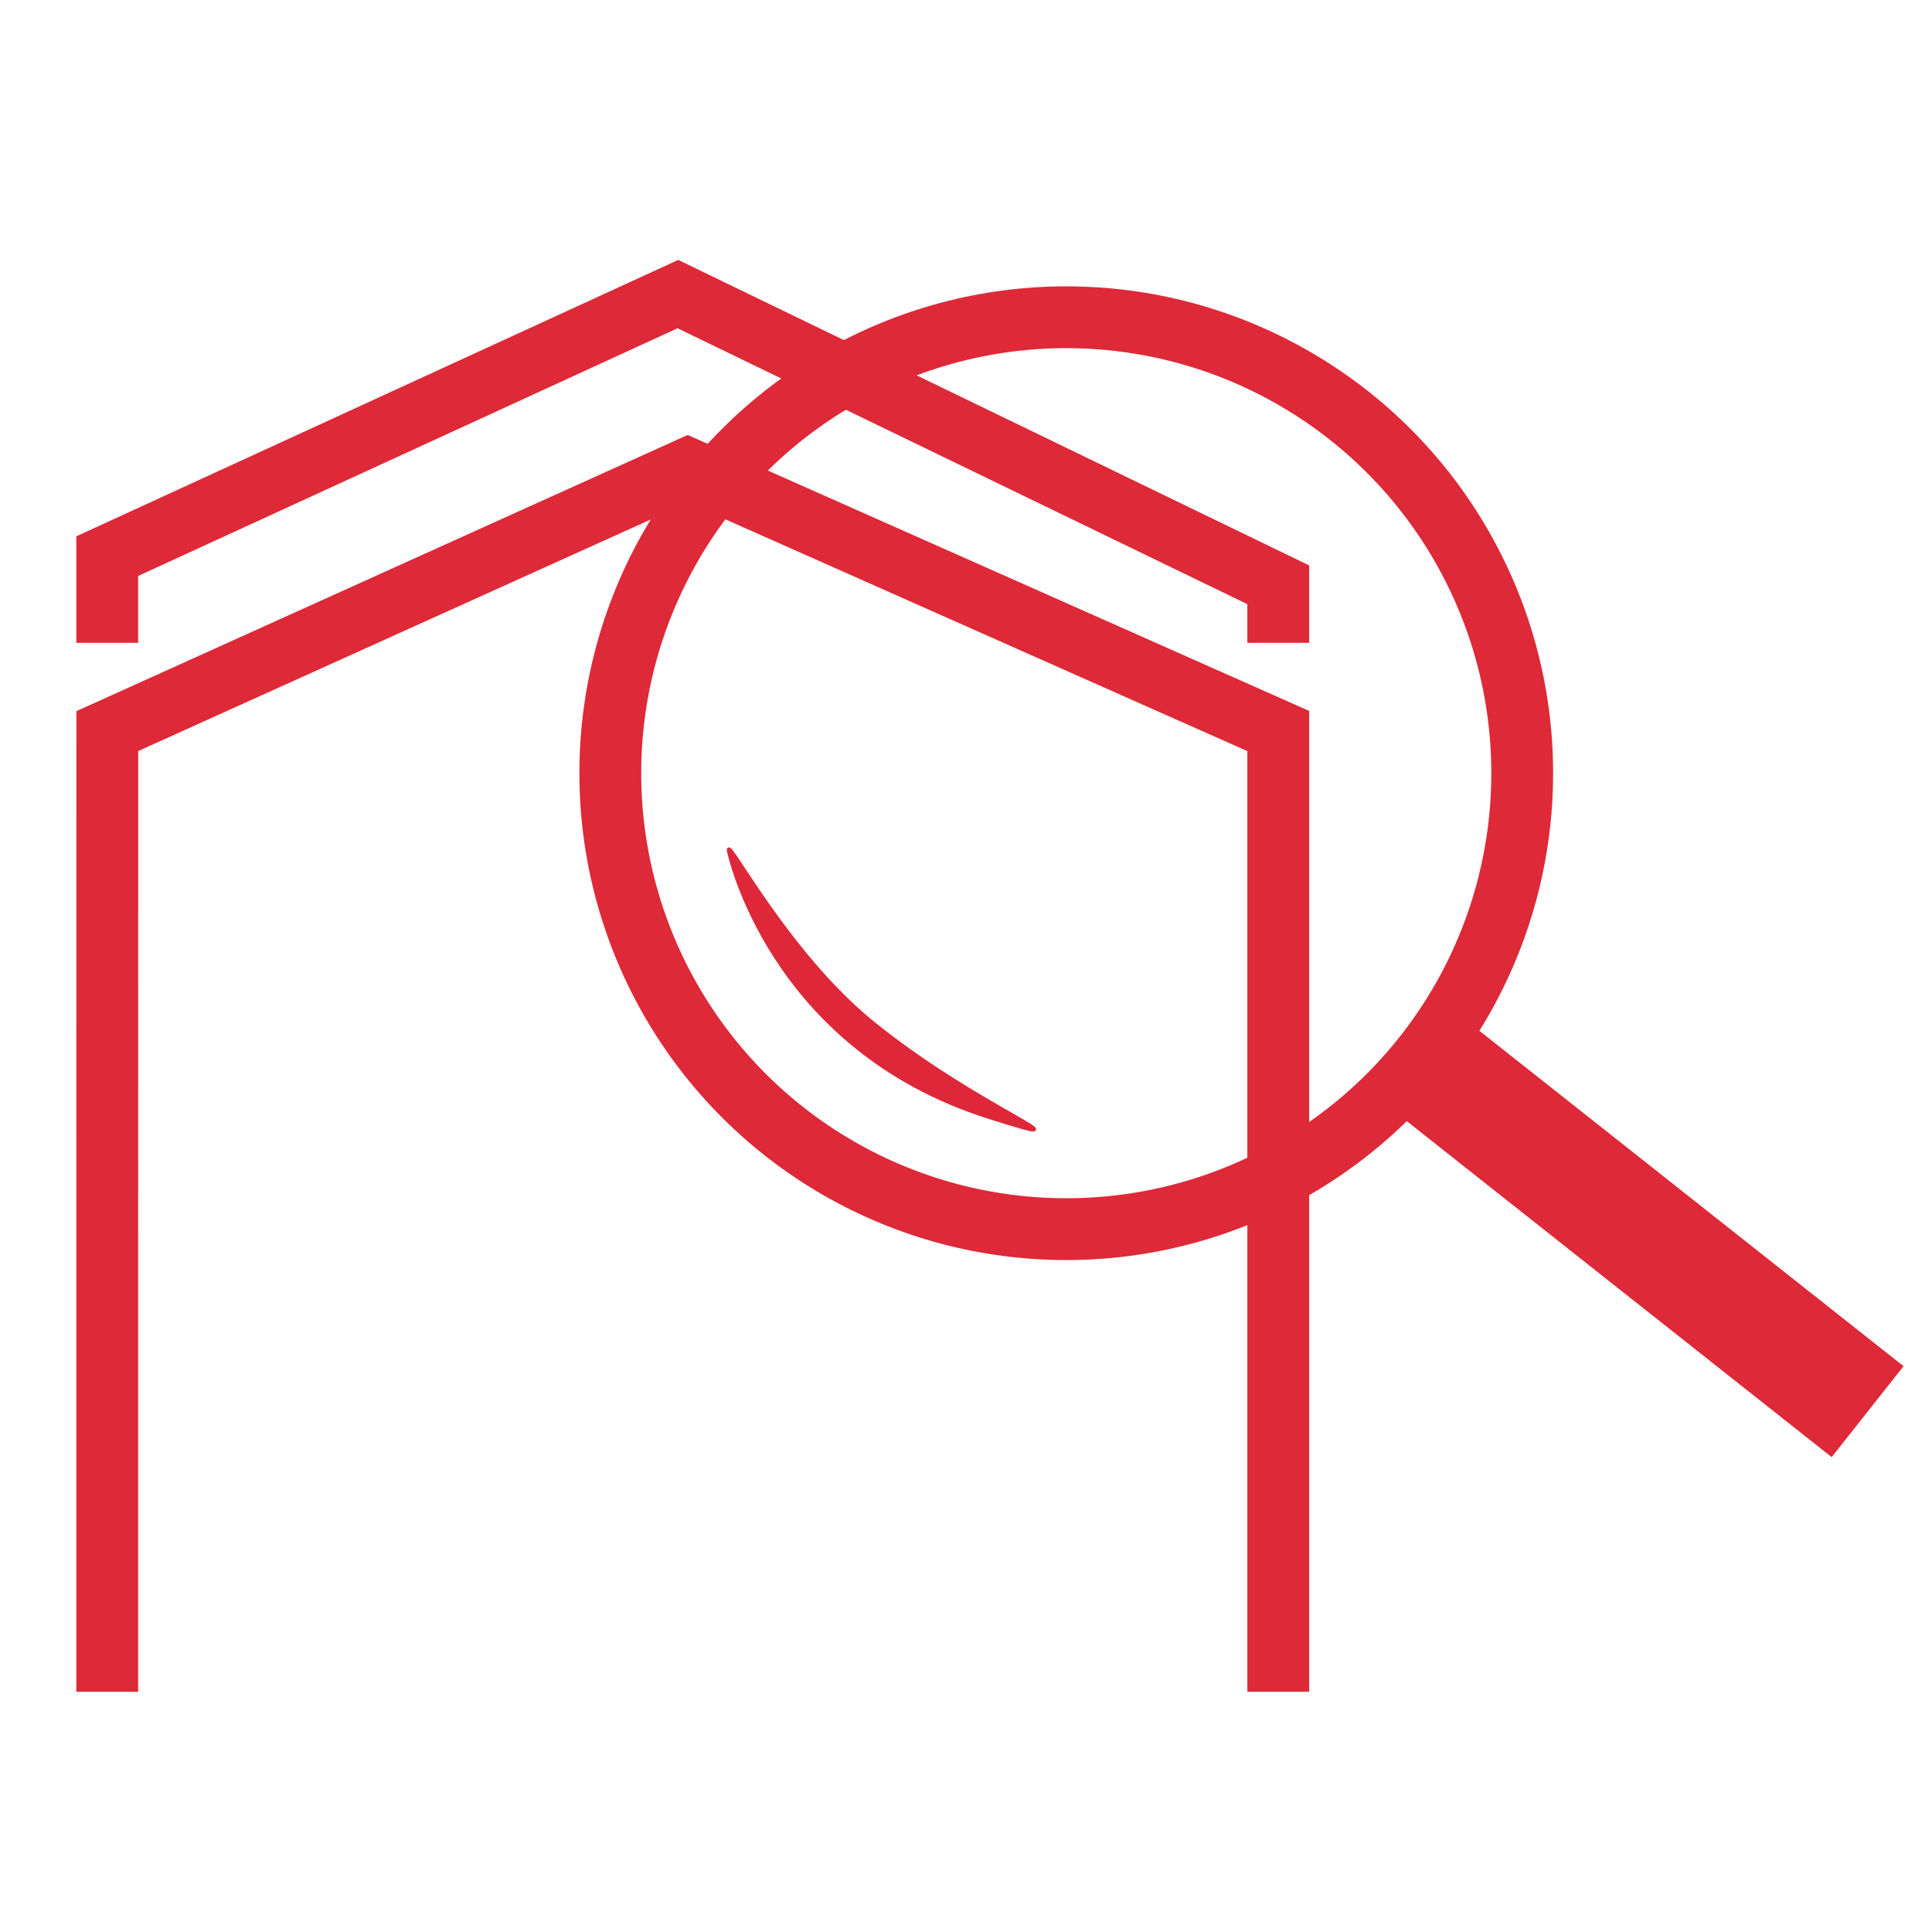
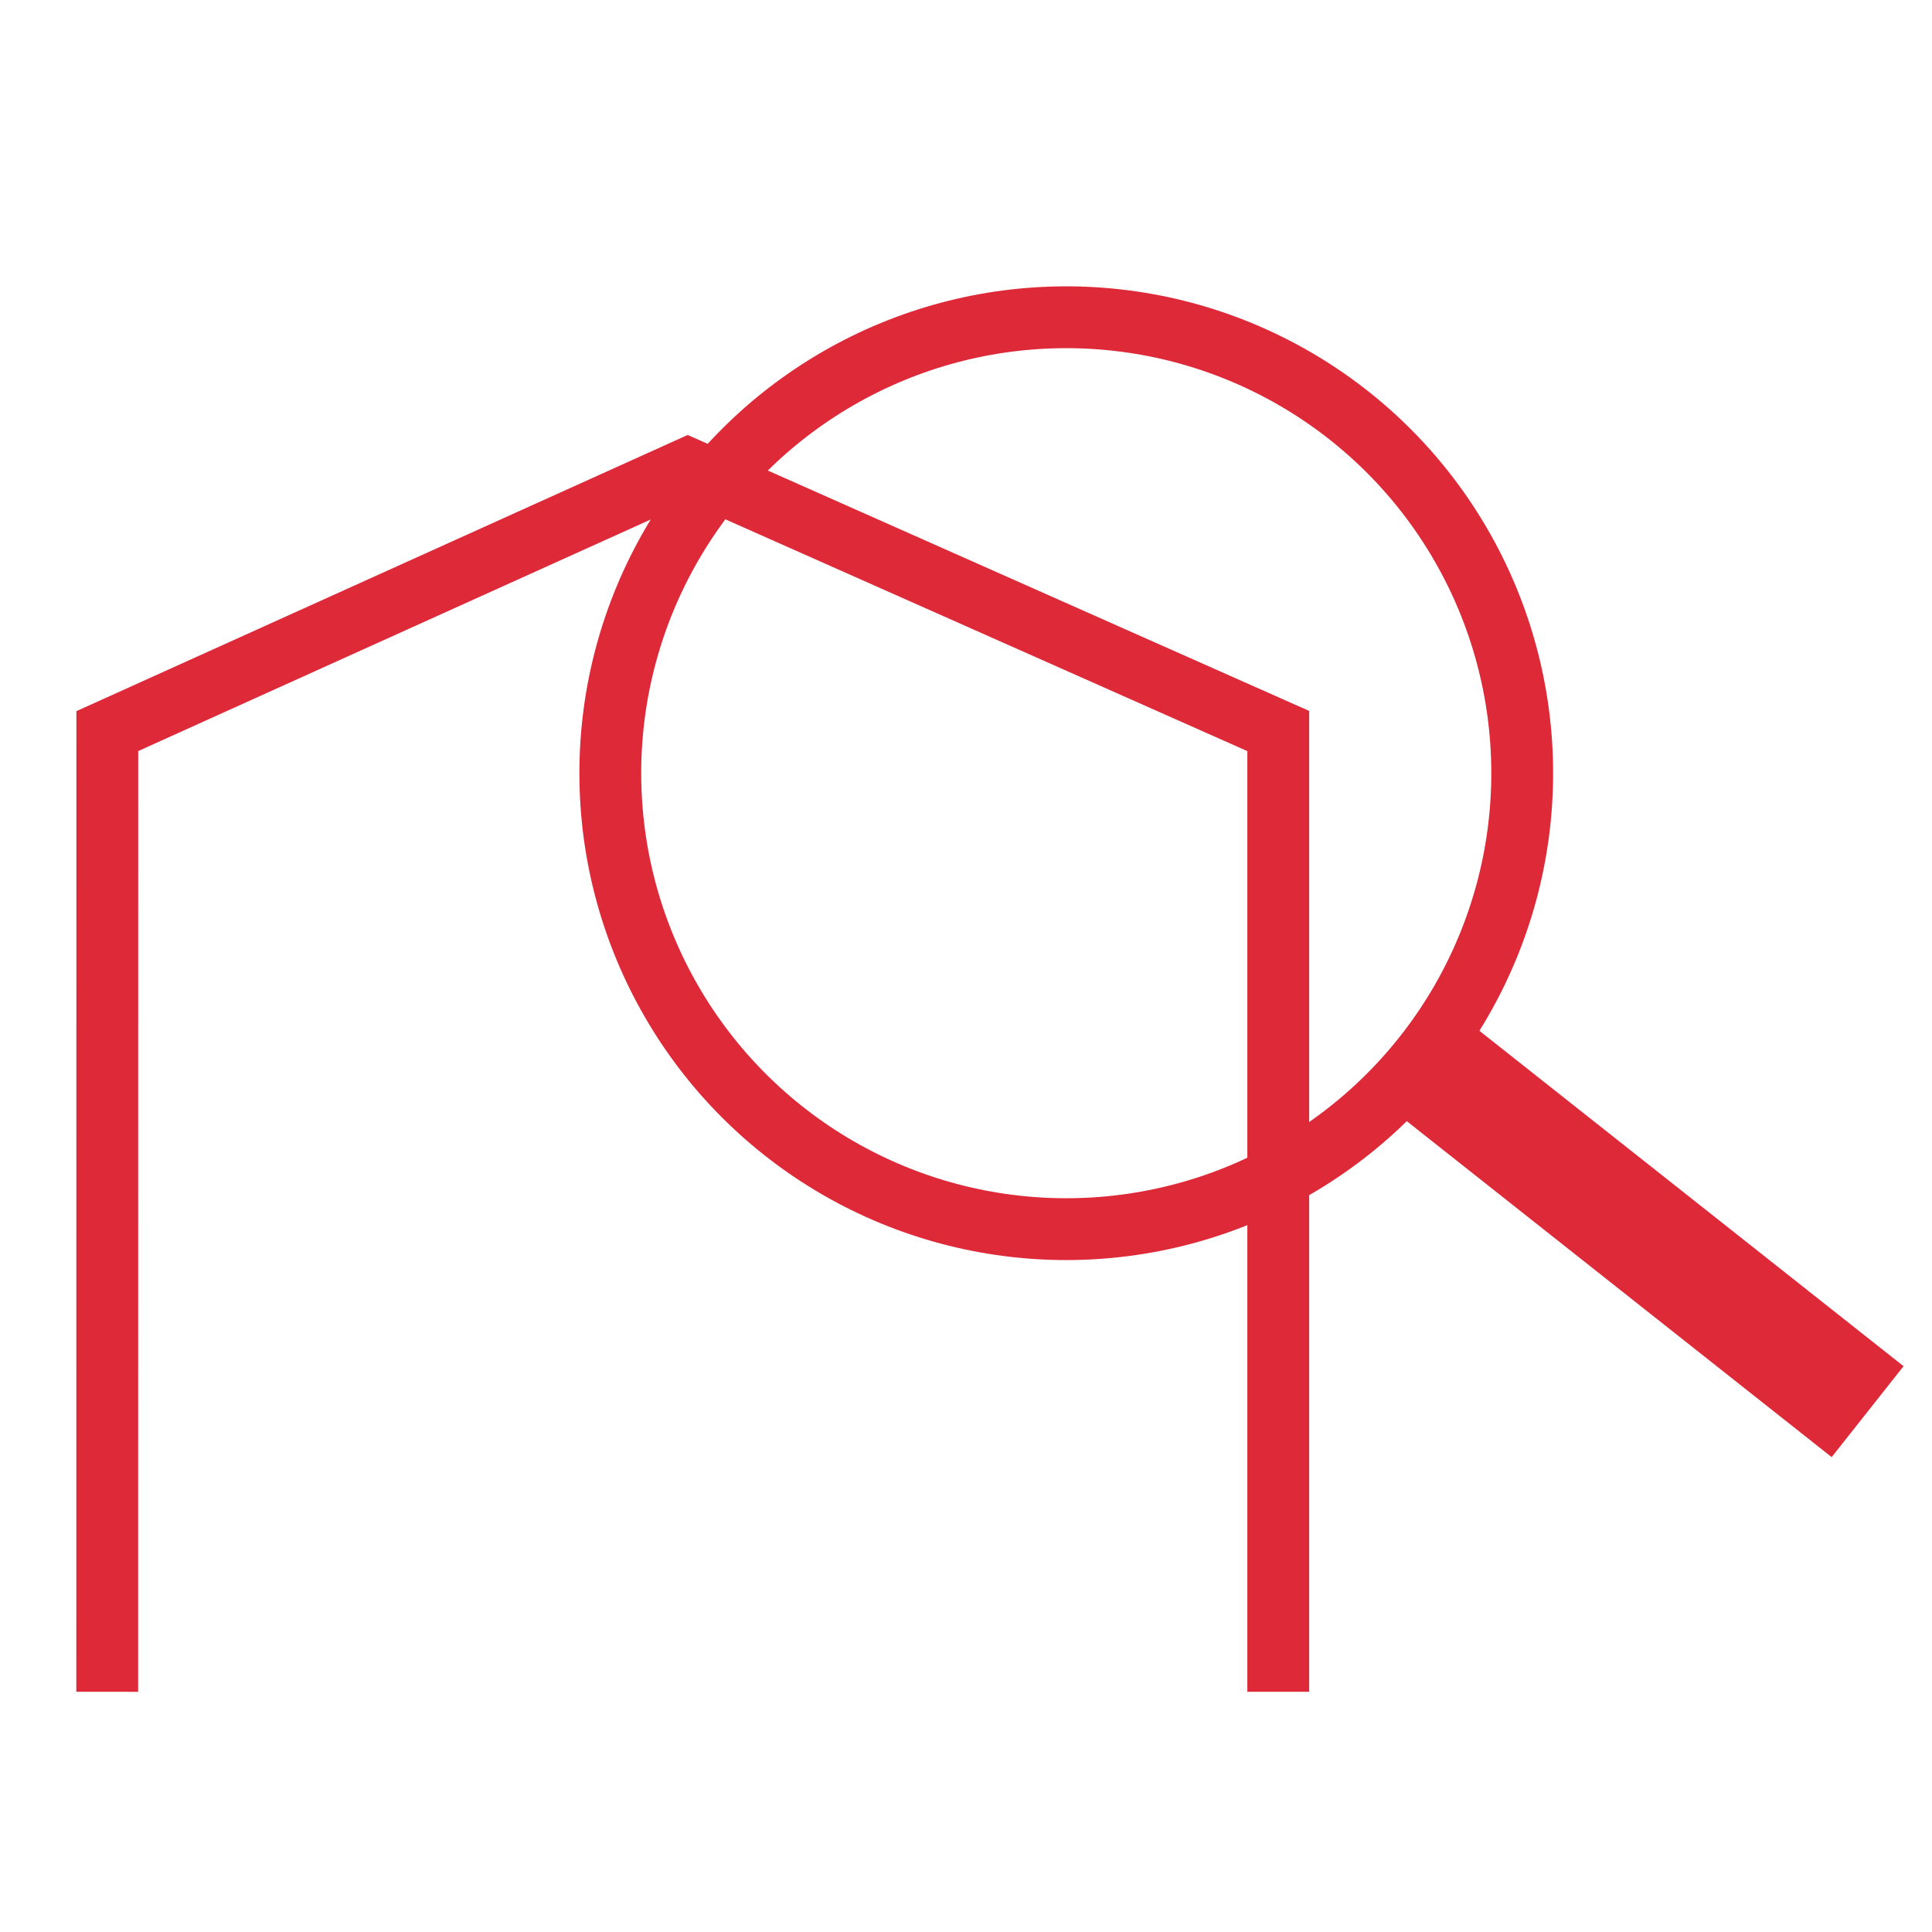
<svg xmlns="http://www.w3.org/2000/svg" version="1.1" x="0px" y="0px" width="500px" height="500px" viewBox="0 0 500 500" enable-background="new 0 0 500 500" xml:space="preserve">
  <g id="site">
    <circle fill="none" stroke="#DE2938" stroke-width="16" stroke-miterlimit="10" cx="275.945" cy="200.104" r="118" />
-     <polyline fill="none" stroke="#DE2938" stroke-width="16" stroke-miterlimit="10" points="27.75,166.355 27.75,143.929    175.438,76.109 330.813,151.347 330.813,166.355  " />
    <g>
      <polyline fill="none" stroke="#DE2938" stroke-width="16" stroke-miterlimit="10" points="27.75,437.833 27.771,189.209     178,121.333 330.813,189.188 330.813,437.833   " />
    </g>
    <line fill="none" stroke="#DE2938" stroke-width="30" stroke-miterlimit="10" x1="368.667" y1="274.667" x2="483.334" y2="365.334" />
-     <path fill="#DE2839" stroke="#DE2839" stroke-miterlimit="10" d="M188.594,220.092c0,0,10.379,50.985,67.406,68.997   c29.53,9.327-3.211-2.2-30.75-24.839C203.596,246.449,188.112,216.53,188.594,220.092z" />
  </g>
  <g id="labor_and_equipment">
</g>
  <g id="mobiliSation_AND_FLOOR_PLAN">
</g>
  <g id="_x33_d_design">
</g>
  <g id="Turn-over">
</g>
  <g id="floor_plan">
</g>
  <g id="commisioning">
</g>
  <g id="permit_acquisition">
</g>
  <g id="Construction">
</g>
  <g id="warranty">
</g>
  <g id="blueprint">
</g>
</svg>